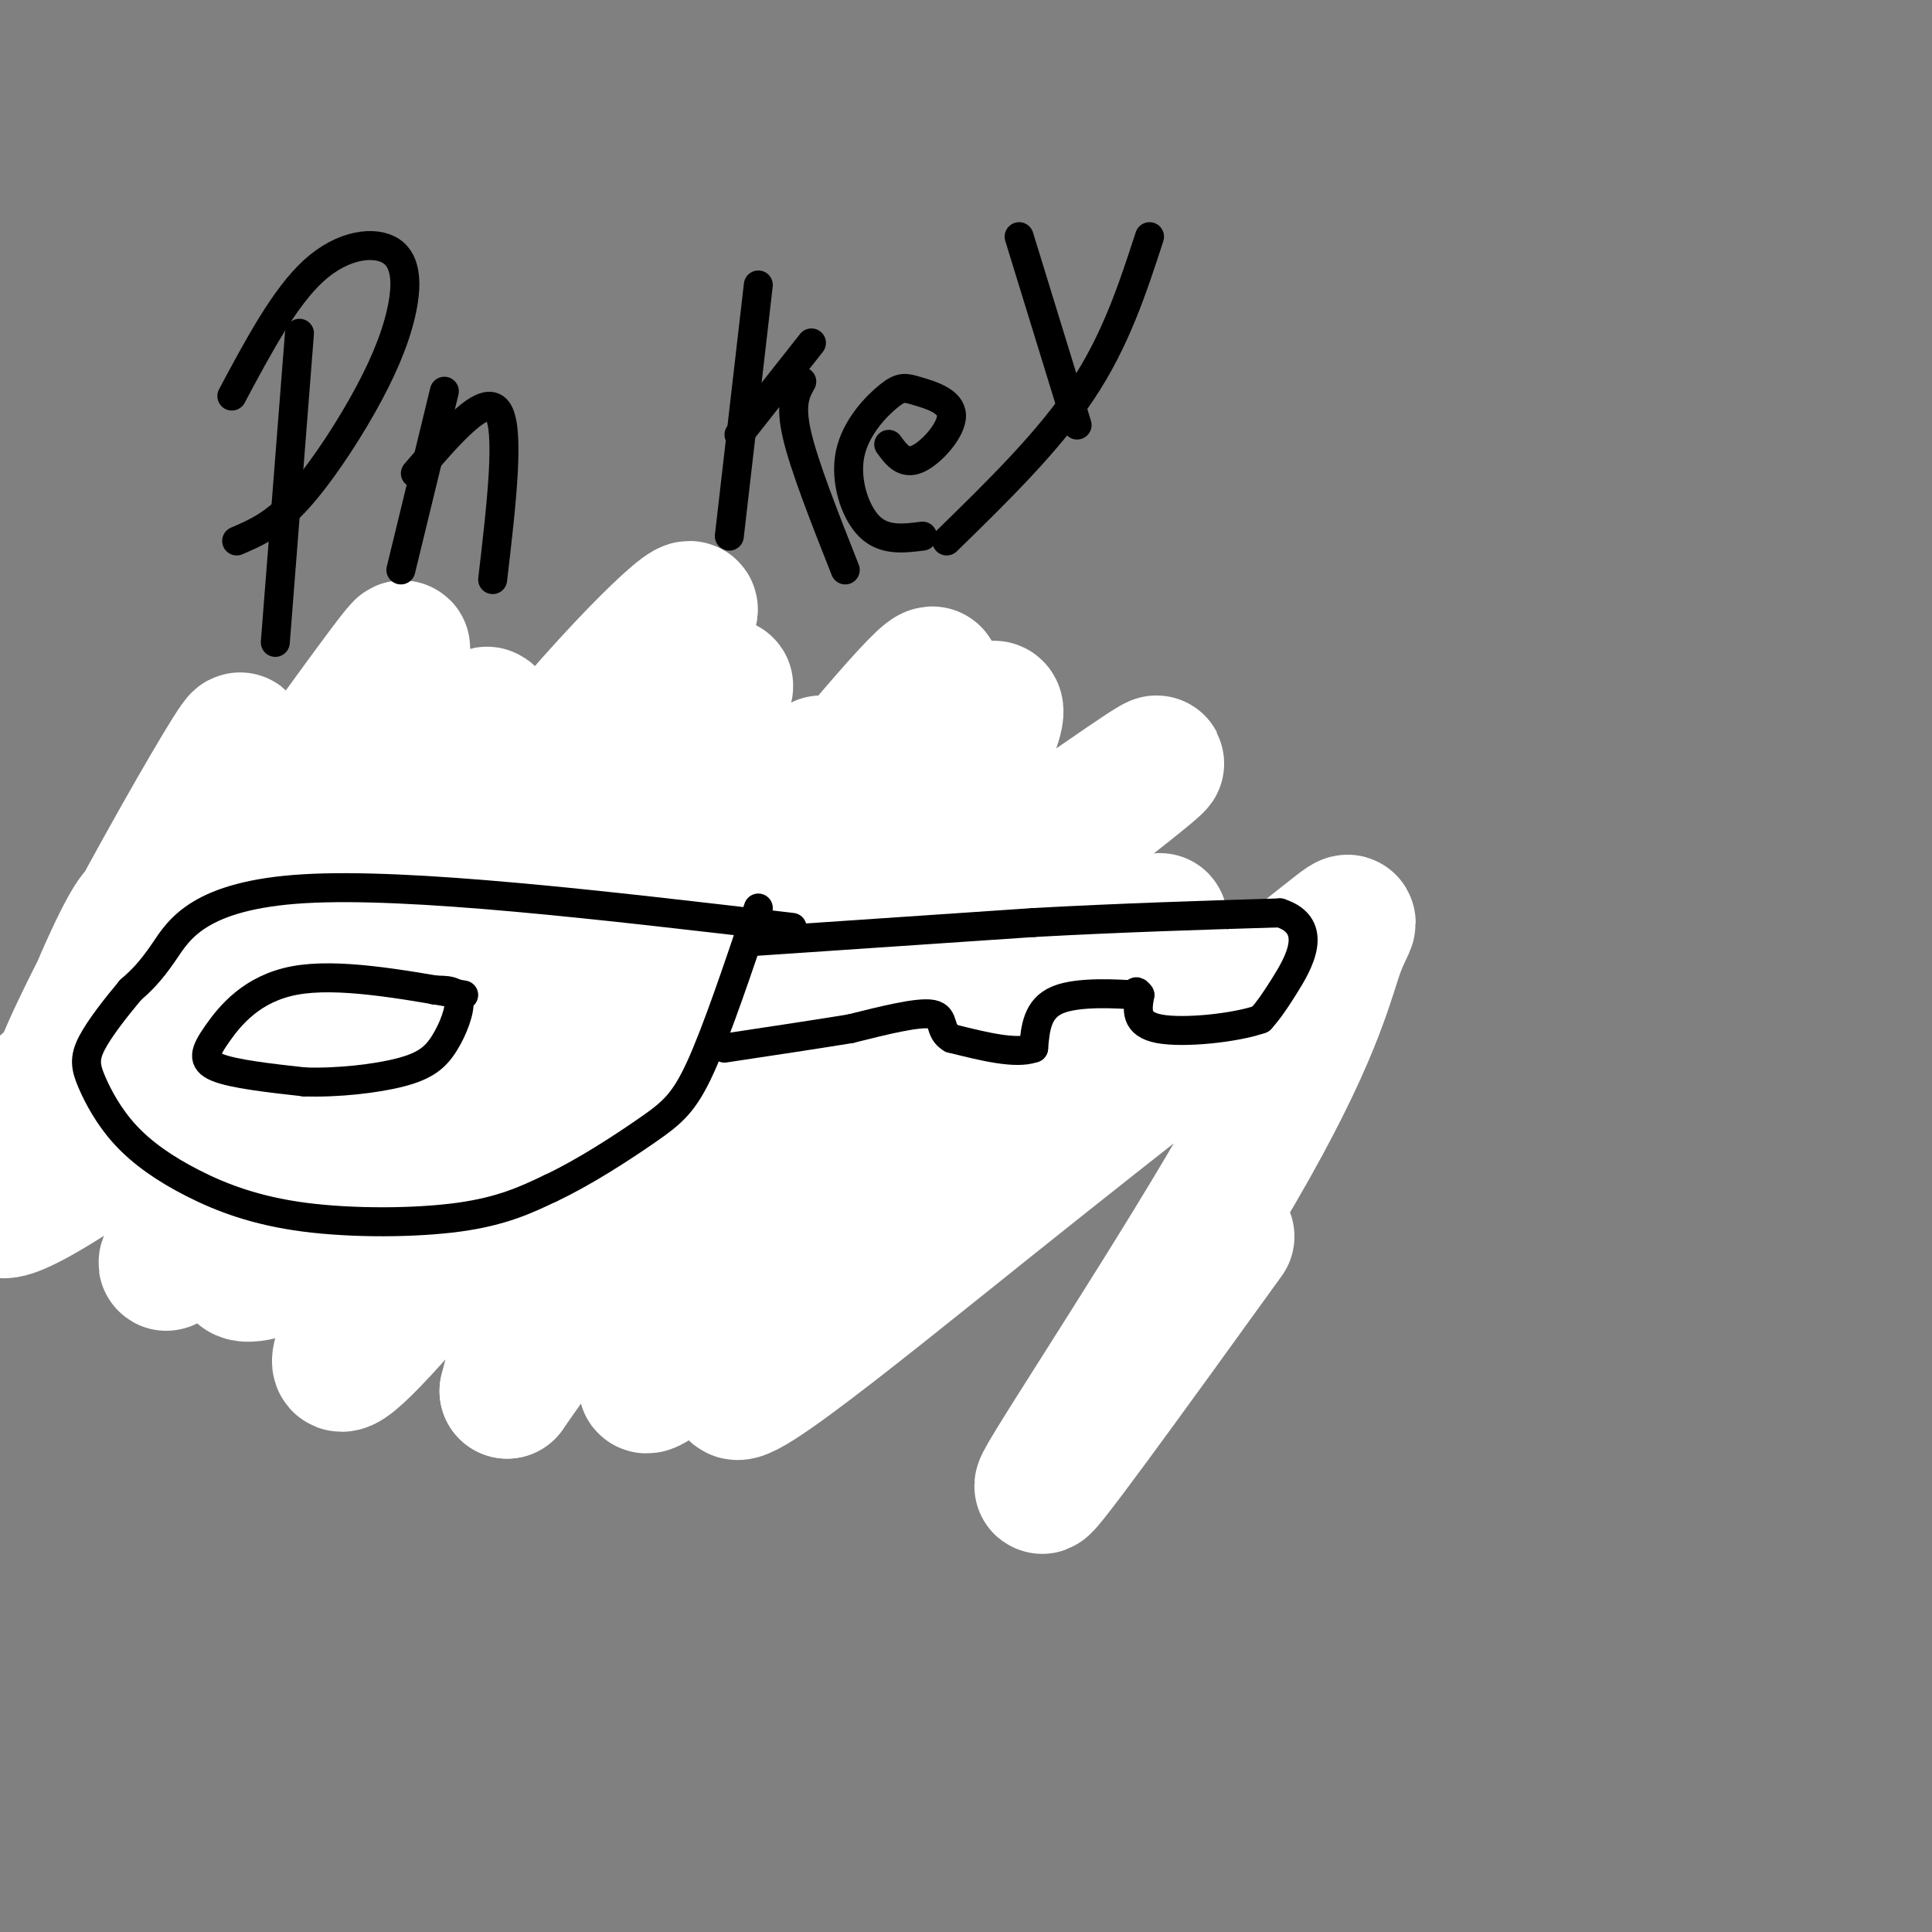
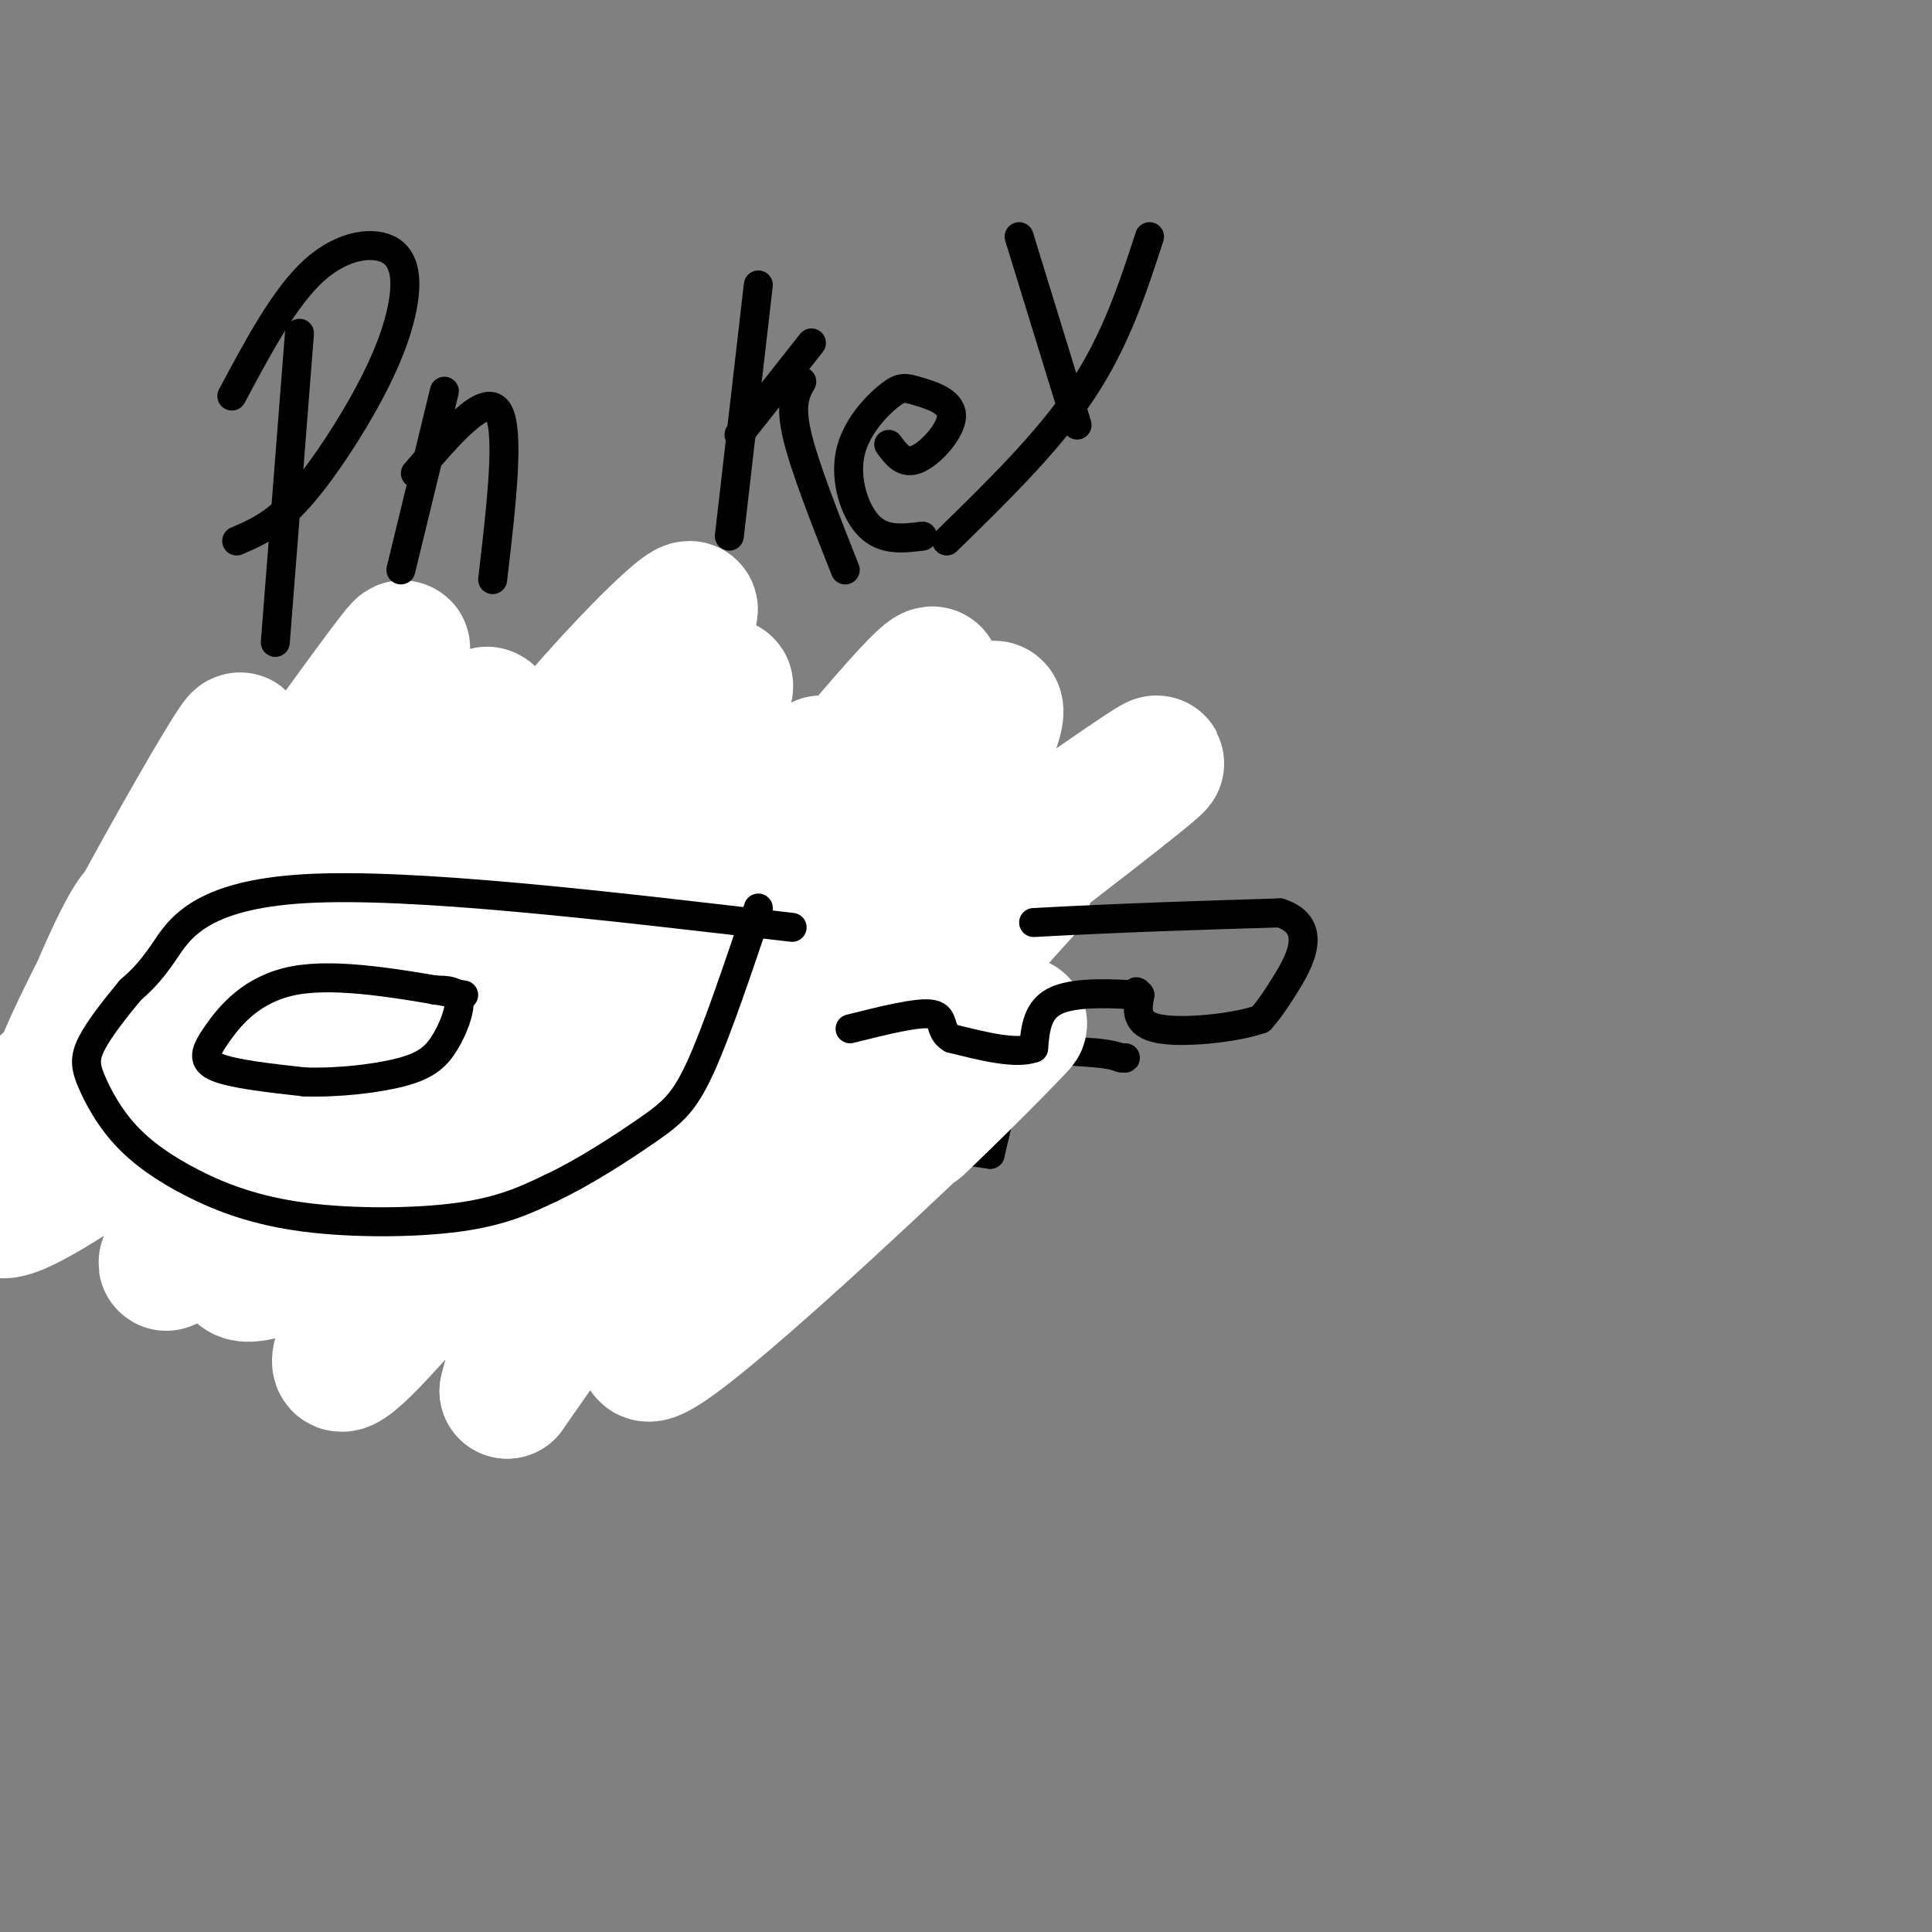
<svg xmlns="http://www.w3.org/2000/svg" viewBox="0 0 400 400" version="1.1">
  <rect x="0" y="0" width="400" height="400" fill="#808080" stroke="none" />
  <g fill="none" stroke="rgb(0,0,0)" stroke-width="12" stroke-linecap="round" stroke-linejoin="round">
    <path d="M173,188c0.000,0.000 -98.000,-2.000 -98,-2" />
    <path d="M75,186c-22.833,-0.333 -30.917,-0.167 -39,0" />
    <path d="M36,186c-7.690,1.750 -7.417,6.125 -7,10c0.417,3.875 0.976,7.250 2,9c1.024,1.750 2.512,1.875 4,2" />
    <path d="M35,207c8.133,2.489 26.467,7.711 47,11c20.533,3.289 43.267,4.644 66,6" />
    <path d="M148,224c14.667,1.167 18.333,1.083 22,1" />
  </g>
  <g fill="none" stroke="rgb(255,255,255)" stroke-width="28" stroke-linecap="round" stroke-linejoin="round">
    <path d="M31,190c-0.796,-1.903 -1.592,-3.806 -6,5c-4.408,8.806 -12.427,28.321 -4,14c8.427,-14.321 33.300,-62.478 28,-55c-5.300,7.478 -40.773,70.590 -37,72c3.773,1.410 46.792,-58.883 63,-81c16.208,-22.117 5.604,-6.059 -5,10" />
    <path d="M70,155c-4.431,9.670 -13.010,28.845 -22,48c-8.990,19.155 -18.392,38.289 -3,19c15.392,-19.289 55.577,-77.001 56,-74c0.423,3.001 -38.918,66.717 -56,95c-17.082,28.283 -11.906,21.134 4,-1c15.906,-22.134 42.542,-59.252 63,-84c20.458,-24.748 34.739,-37.124 30,-30c-4.739,7.124 -28.497,33.750 -45,57c-16.503,23.250 -25.752,43.125 -35,63" />
    <path d="M62,248c-6.268,11.313 -4.438,8.095 -1,5c3.438,-3.095 8.483,-6.067 8,-3c-0.483,3.067 -6.495,12.171 13,-15c19.495,-27.171 64.496,-90.619 68,-93c3.504,-2.381 -34.491,56.305 -49,80c-14.509,23.695 -5.534,12.399 -13,26c-7.466,13.601 -31.372,52.099 -7,25c24.372,-27.099 97.023,-119.796 110,-132c12.977,-12.204 -33.721,56.085 -58,94c-24.279,37.915 -26.140,45.458 -28,53" />
    <path d="M105,288c21.869,-30.833 90.542,-134.417 100,-141c9.458,-6.583 -40.298,83.833 -54,107c-13.702,23.167 8.649,-20.917 31,-65" />
    <path d="M189,185c0.000,0.000 -9.000,21.000 -9,21" />
  </g>
  <g fill="none" stroke="rgb(0,0,0)" stroke-width="6" stroke-linecap="round" stroke-linejoin="round">
    <path d="M66,180c0.000,0.000 74.000,16.000 74,16" />
    <path d="M140,196c21.833,3.667 39.417,4.833 57,6" />
    <path d="M197,202c11.167,1.500 10.583,2.250 10,3" />
    <path d="M207,205c2.667,0.667 4.333,0.833 6,1" />
    <path d="M213,206c0.000,0.000 -3.000,12.000 -3,12" />
    <path d="M210,218c-1.333,5.500 -3.167,13.250 -5,21" />
    <path d="M205,239c0.000,0.000 -21.000,-3.000 -21,-3" />
    <path d="M184,236c-4.833,-0.500 -6.417,-0.250 -8,0" />
    <path d="M176,236c0.000,0.000 -2.000,0.000 -2,0" />
    <path d="M174,236c-9.167,-1.333 -31.083,-4.667 -53,-8" />
    <path d="M121,228c-17.333,-3.833 -34.167,-9.417 -51,-15" />
    <path d="M70,213c-10.600,-3.044 -11.600,-3.156 -12,-4c-0.400,-0.844 -0.200,-2.422 0,-4" />
    <path d="M58,205c0.667,-4.333 2.333,-13.167 4,-22" />
    <path d="M62,183c1.167,-4.333 2.083,-4.167 3,-4" />
    <path d="M213,217c0.000,0.000 14.000,1.000 14,1" />
    <path d="M227,218c3.167,0.333 4.083,0.667 5,1" />
    <path d="M232,219c1.000,0.167 1.000,0.083 1,0" />
    <path d="M81,211c7.667,-2.250 15.333,-4.500 21,-2c5.667,2.500 9.333,9.750 13,17" />
    <path d="M115,226c2.333,3.000 1.667,2.000 1,1" />
  </g>
  <g fill="none" stroke="rgb(255,255,255)" stroke-width="28" stroke-linecap="round" stroke-linejoin="round">
-     <path d="M254,256c-20.434,28.307 -40.869,56.614 -38,51c2.869,-5.614 29.040,-45.150 43,-70c13.960,-24.850 15.708,-35.015 18,-41c2.292,-5.985 5.128,-7.790 -6,1c-11.128,8.790 -36.222,28.176 -66,52c-29.778,23.824 -64.242,52.085 -49,33c15.242,-19.085 80.188,-85.518 84,-91c3.812,-5.482 -53.512,49.986 -82,76c-28.488,26.014 -28.139,22.576 -18,12c10.139,-10.576 30.070,-28.288 50,-46" />
    <path d="M190,233c13.410,-12.825 21.935,-21.887 21,-21c-0.935,0.887 -11.331,11.722 -32,31c-20.669,19.278 -51.612,46.998 -44,34c7.612,-12.998 53.780,-66.715 70,-85c16.220,-18.285 2.492,-1.138 -24,20c-26.492,21.138 -65.748,46.268 -54,35c11.748,-11.268 74.499,-58.934 99,-78c24.501,-19.066 10.750,-9.533 -3,0" />
    <path d="M223,169c-13.271,7.878 -44.947,27.572 -89,53c-44.053,25.428 -100.482,56.589 -80,34c20.482,-22.589 117.876,-98.927 116,-98c-1.876,0.927 -103.022,79.119 -115,83c-11.978,3.881 65.212,-66.547 71,-76c5.788,-9.453 -59.826,42.070 -93,66c-33.174,23.930 -33.907,20.266 -33,18c0.907,-2.266 3.453,-3.133 6,-4" />
-     <path d="M6,245c20.206,-17.722 67.722,-60.026 81,-71c13.278,-10.974 -7.680,9.381 -26,23c-18.320,13.619 -34.000,20.500 -44,25c-10.000,4.500 -14.320,6.619 10,-9c24.320,-15.619 77.278,-48.974 81,-50c3.722,-1.026 -41.794,30.278 -55,41c-13.206,10.722 5.897,0.861 25,-9" />
+     <path d="M6,245c20.206,-17.722 67.722,-60.026 81,-71c13.278,-10.974 -7.680,9.381 -26,23c-18.320,13.619 -34.000,20.500 -44,25c-10.000,4.500 -14.320,6.619 10,-9c24.320,-15.619 77.278,-48.974 81,-50c3.722,-1.026 -41.794,30.278 -55,41" />
    <path d="M78,195c7.684,-3.860 14.393,-9.009 30,-14c15.607,-4.991 40.111,-9.822 38,-2c-2.111,7.822 -30.838,28.298 -27,31c3.838,2.702 40.239,-12.371 53,-17c12.761,-4.629 1.880,1.185 -9,7" />
    <path d="M163,200c-1.500,1.167 -0.750,0.583 0,0" />
  </g>
  <g fill="none" stroke="rgb(0,0,0)" stroke-width="6" stroke-linecap="round" stroke-linejoin="round">
    <path d="M164,192c-39.578,-4.644 -79.156,-9.289 -101,-8c-21.844,1.289 -25.956,8.511 -29,13c-3.044,4.489 -5.022,6.244 -7,8" />
    <path d="M27,205c-2.824,3.387 -6.384,7.853 -8,11c-1.616,3.147 -1.290,4.973 0,8c1.290,3.027 3.542,7.253 7,11c3.458,3.747 8.123,7.015 14,10c5.877,2.985 12.967,5.688 23,7c10.033,1.312 23.009,1.232 32,0c8.991,-1.232 13.995,-3.616 19,-6" />
    <path d="M114,246c6.952,-3.262 14.833,-8.417 20,-12c5.167,-3.583 7.619,-5.595 11,-13c3.381,-7.405 7.690,-20.202 12,-33" />
    <path d="M96,206c-13.089,-2.321 -26.179,-4.643 -35,-3c-8.821,1.643 -13.375,7.250 -16,11c-2.625,3.750 -3.321,5.643 0,7c3.321,1.357 10.661,2.179 18,3" />
    <path d="M63,224c6.833,0.238 14.914,-0.668 20,-2c5.086,-1.332 7.177,-3.089 9,-6c1.823,-2.911 3.378,-6.974 3,-9c-0.378,-2.026 -2.689,-2.013 -5,-2" />
-     <path d="M155,195c0.000,0.000 59.000,-4.000 59,-4" />
    <path d="M214,191c18.333,-1.000 34.667,-1.500 51,-2" />
    <path d="M265,189c8.378,2.711 3.822,10.489 1,15c-2.822,4.511 -3.911,5.756 -5,7" />
    <path d="M261,211c-5.267,1.844 -15.933,2.956 -21,2c-5.067,-0.956 -4.533,-3.978 -4,-7" />
    <path d="M236,206c-0.833,-1.167 -0.917,-0.583 -1,0" />
    <path d="M235,206c-3.489,-0.222 -11.711,-0.778 -16,1c-4.289,1.778 -4.644,5.889 -5,10" />
    <path d="M214,217c-3.667,1.333 -10.333,-0.333 -17,-2" />
    <path d="M197,215c-2.778,-1.556 -1.222,-4.444 -4,-5c-2.778,-0.556 -9.889,1.222 -17,3" />
-     <path d="M176,213c-7.167,1.167 -16.583,2.583 -26,4" />
    <path d="M57,133c0.000,0.000 5.000,-64.000 5,-64" />
    <path d="M48,82c5.474,-10.256 10.948,-20.513 17,-26c6.052,-5.487 12.682,-6.205 16,-4c3.318,2.205 3.322,7.333 2,13c-1.322,5.667 -3.971,11.872 -8,19c-4.029,7.128 -9.437,15.179 -14,20c-4.563,4.821 -8.282,6.410 -12,8" />
    <path d="M83,118c0.000,0.000 9.000,-37.000 9,-37" />
    <path d="M86,98c7.167,-8.333 14.333,-16.667 17,-13c2.667,3.667 0.833,19.333 -1,35" />
    <path d="M157,59c0.000,0.000 -6.000,52.000 -6,52" />
    <path d="M153,90c0.000,0.000 15.000,-19.000 15,-19" />
    <path d="M166,79c-1.250,2.250 -2.500,4.500 -1,11c1.500,6.500 5.750,17.250 10,28" />
    <path d="M184,92c1.561,2.145 3.122,4.290 6,3c2.878,-1.290 7.072,-6.016 7,-9c-0.072,-2.984 -4.412,-4.228 -7,-5c-2.588,-0.772 -3.426,-1.073 -6,1c-2.574,2.073 -6.885,6.520 -8,12c-1.115,5.480 0.967,11.994 4,15c3.033,3.006 7.016,2.503 11,2" />
    <path d="M196,112c10.500,-10.250 21.000,-20.500 28,-31c7.000,-10.500 10.500,-21.250 14,-32" />
    <path d="M223,88c0.000,0.000 -12.000,-39.000 -12,-39" />
  </g>
</svg>